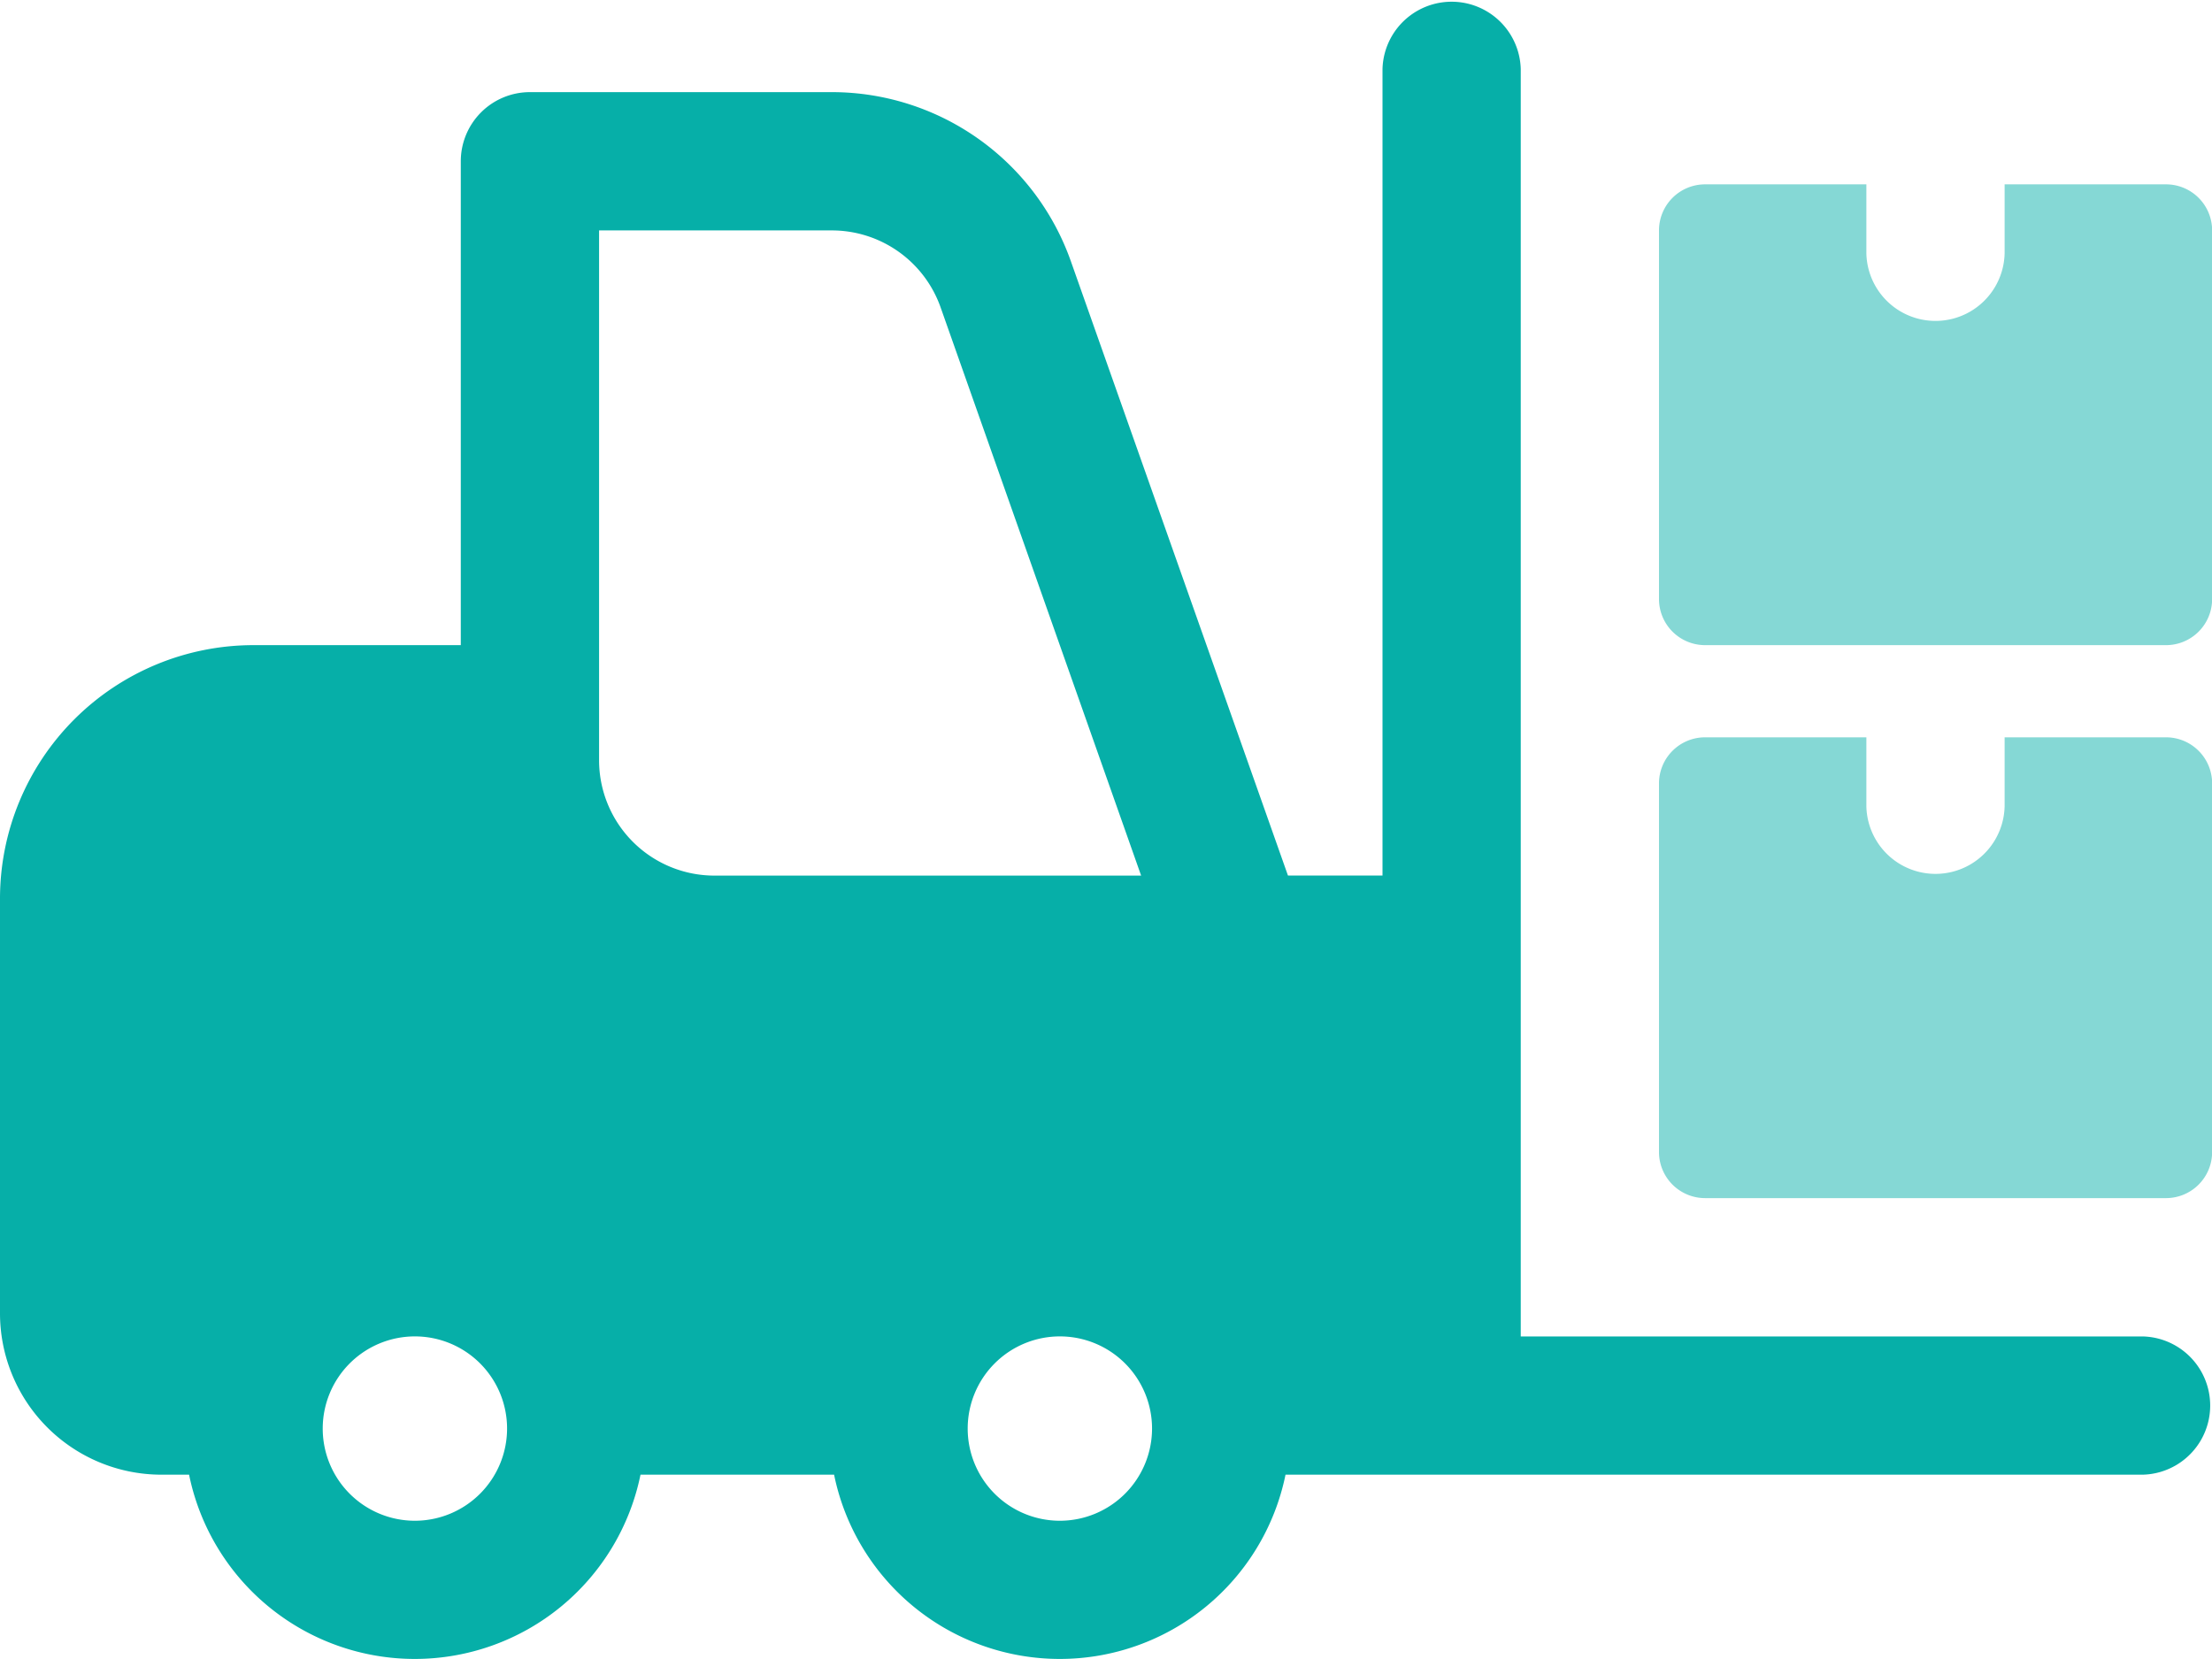
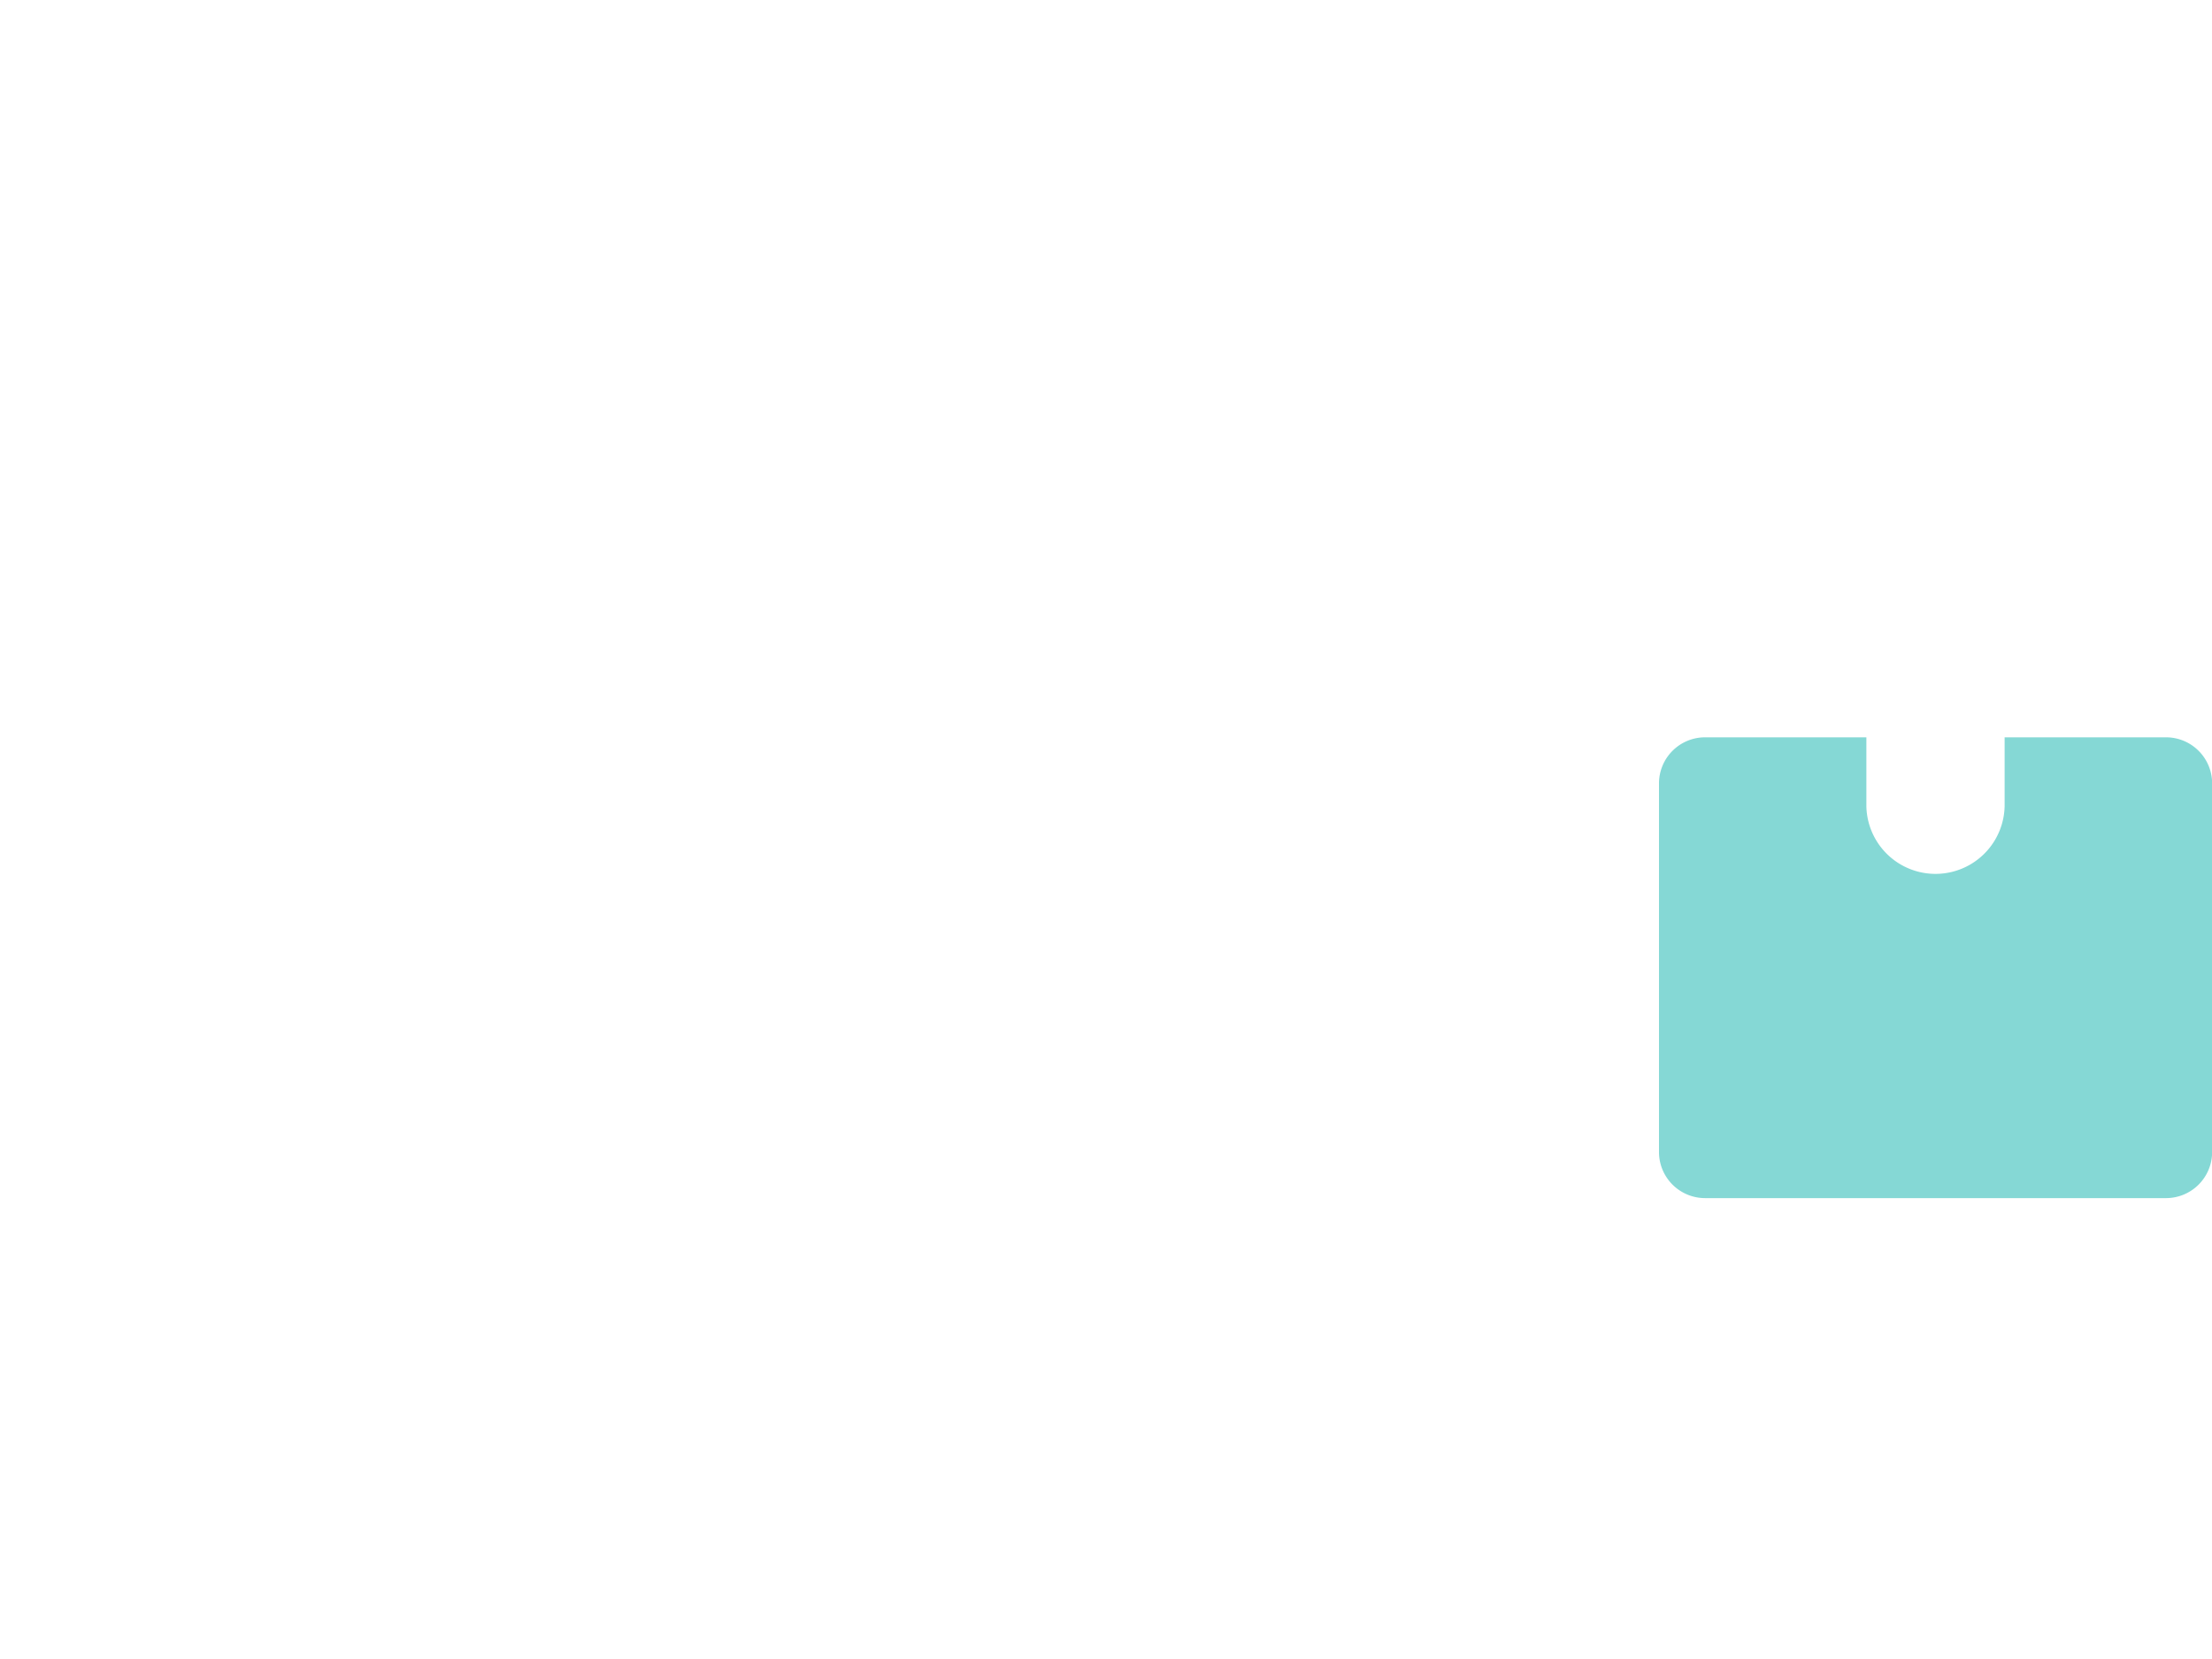
<svg xmlns="http://www.w3.org/2000/svg" width="51.475" height="38.606" viewBox="0 0 51.475 38.606">
  <g id="boxes" transform="translate(0 -3)">
-     <path id="Path_765" data-name="Path 765" d="M49.866,34.1H35.389V4.609a1.609,1.609,0,0,0-3.217,0V23.375h-2.2L24.92,9.08a5.9,5.9,0,0,0-5.561-3.936H12.332a1.609,1.609,0,0,0-1.609,1.609v11.26H5.9a5.9,5.9,0,0,0-5.9,5.9v9.651a3.757,3.757,0,0,0,3.753,3.753H4.4a5.361,5.361,0,0,0,10.505,0H19.41a5.361,5.361,0,0,0,10.505,0H49.864a1.609,1.609,0,0,0,0-3.217ZM13.941,8.362h5.418a2.685,2.685,0,0,1,2.529,1.789l4.667,13.225H16.622a2.685,2.685,0,0,1-2.681-2.681V8.362ZM9.651,38.389A2.145,2.145,0,1,1,11.8,36.244,2.147,2.147,0,0,1,9.651,38.389Zm15.013,0a2.145,2.145,0,1,1,2.145-2.145A2.147,2.147,0,0,1,24.665,38.389Z" fill="#06afa8" />
-     <path id="Path_766" data-name="Path 766" d="M26.043,11v1.609a1.609,1.609,0,0,1-3.217,0V11H19.072A1.073,1.073,0,0,0,18,12.072v8.579a1.073,1.073,0,0,0,1.072,1.072H29.8a1.073,1.073,0,0,0,1.072-1.072V12.072A1.073,1.073,0,0,0,29.8,11Z" transform="translate(20.606 9.158)" fill="#85d8d5" />
-     <path id="Path_767" data-name="Path 767" d="M26.043,5V6.609a1.609,1.609,0,0,1-3.217,0V5H19.072A1.073,1.073,0,0,0,18,6.072v8.579a1.073,1.073,0,0,0,1.072,1.072H29.8a1.073,1.073,0,0,0,1.072-1.072V6.072A1.073,1.073,0,0,0,29.8,5Z" transform="translate(20.606 2.29)" fill="#85d8d5" />
+     <path id="Path_766" data-name="Path 766" d="M26.043,11v1.609a1.609,1.609,0,0,1-3.217,0V11H19.072A1.073,1.073,0,0,0,18,12.072v8.579a1.073,1.073,0,0,0,1.072,1.072H29.8a1.073,1.073,0,0,0,1.072-1.072V12.072A1.073,1.073,0,0,0,29.8,11" transform="translate(20.606 9.158)" fill="#85d8d5" />
  </g>
</svg>